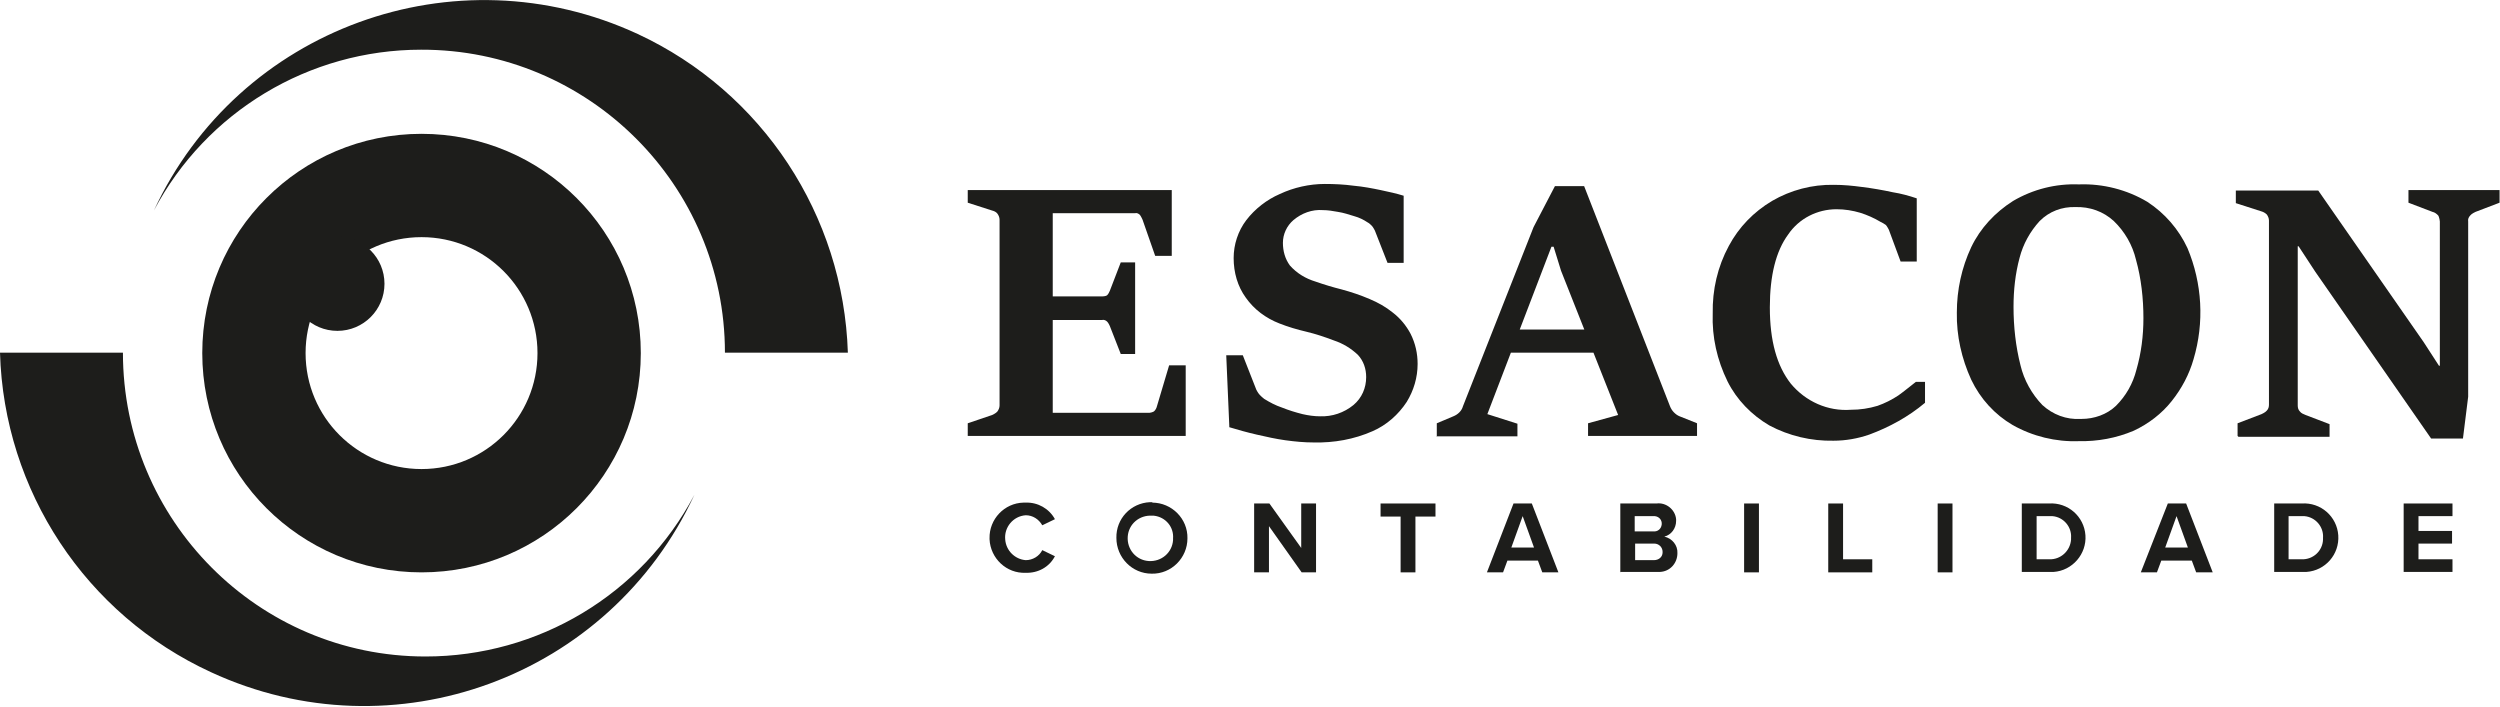
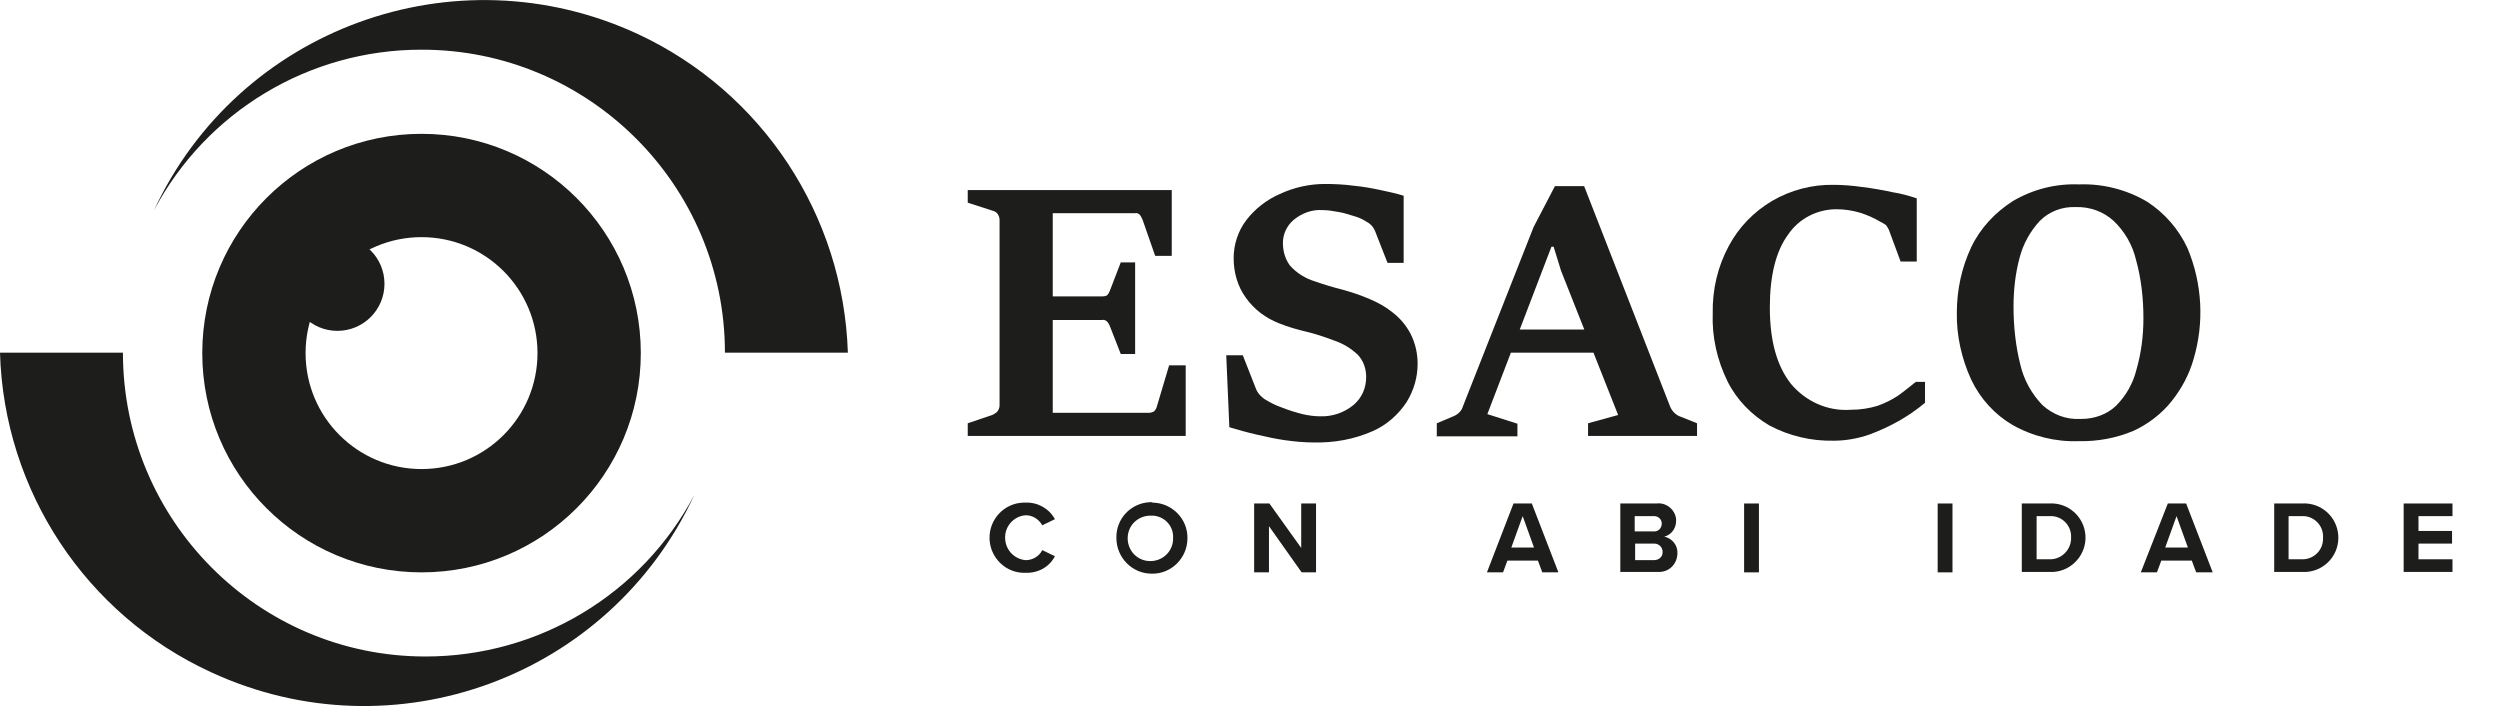
<svg xmlns="http://www.w3.org/2000/svg" id="b" viewBox="0 0 57.35 16.21">
  <defs>
    <style>.e{fill:#1d1d1b;}</style>
  </defs>
  <g id="c">
    <g id="d">
      <path class="e" d="M19.45,8.09h-2.82c0-3.84-3.13-6.96-6.97-6.95-2.57,0-4.93,1.42-6.13,3.69C5.47,.65,10.44-1.16,14.63,.78c2.86,1.33,4.72,4.16,4.82,7.31Z" />
      <path class="e" d="M0,8.09H2.82c0,3.84,3.1,6.97,6.94,6.97,2.59,0,4.96-1.42,6.17-3.71-1.94,4.19-6.9,6.01-11.09,4.07C1.97,14.1,.09,11.26,0,8.09Z" />
      <path class="e" d="M9.67,3.07c-2.78,0-5.03,2.25-5.03,5.03s2.25,5.03,5.03,5.03,5.03-2.25,5.03-5.03-2.25-5.03-5.03-5.03Zm0,7.69c-1.47,0-2.66-1.19-2.66-2.66s1.19-2.66,2.66-2.66,2.66,1.19,2.66,2.66-1.19,2.66-2.66,2.66Z" />
      <circle class="e" cx="7.74" cy="6.51" r="1.08" />
      <path class="e" d="M22.2,10v-.29l.56-.19s.09-.04,.12-.08c.03-.04,.05-.09,.05-.14V5.04c0-.05-.02-.1-.05-.14-.03-.04-.08-.06-.12-.07l-.56-.18v-.29h4.68v1.51h-.38l-.29-.83s-.03-.07-.06-.11c-.03-.03-.07-.05-.11-.04h-1.89v1.91h1.13s.09,0,.12-.03c.03-.03,.04-.06,.06-.1l.25-.65h.33v2.1h-.33l-.25-.64s-.03-.07-.06-.1c-.03-.03-.07-.05-.12-.04h-1.13v2.13h2.22s.08-.01,.11-.04c.03-.03,.05-.07,.06-.11l.28-.94h.38v1.62h-5Z" />
      <path class="e" d="M28.2,9.77l-.07-1.62h.38l.31,.79s.04,.08,.08,.12c.03,.03,.06,.06,.1,.09,.13,.08,.26,.15,.41,.2,.15,.06,.31,.11,.47,.15,.13,.03,.27,.05,.4,.05,.28,.01,.55-.08,.77-.26,.19-.16,.29-.39,.29-.64,0-.19-.06-.37-.19-.51-.16-.15-.34-.26-.55-.33-.21-.08-.42-.15-.63-.2-.21-.05-.42-.11-.62-.19-.31-.12-.58-.32-.77-.59-.19-.26-.28-.58-.28-.91,0-.31,.1-.62,.29-.87,.2-.26,.47-.47,.77-.6,.32-.15,.68-.23,1.03-.23,.22,0,.44,.01,.66,.04,.22,.02,.43,.06,.62,.1s.37,.08,.53,.13v1.54h-.37l-.29-.74s-.04-.08-.07-.11c-.03-.03-.06-.06-.1-.08-.09-.06-.19-.11-.3-.14-.13-.04-.25-.08-.38-.1-.11-.02-.23-.04-.34-.04-.25-.02-.49,.07-.68,.23-.15,.13-.24,.32-.24,.52,0,.19,.05,.37,.16,.52,.16,.18,.36,.3,.59,.37,.2,.07,.4,.13,.6,.18,.22,.06,.43,.13,.64,.22,.19,.08,.37,.18,.53,.31,.17,.13,.31,.3,.41,.49,.11,.22,.16,.45,.16,.69,0,.31-.09,.61-.25,.87-.19,.29-.46,.53-.78,.67-.43,.19-.89,.27-1.35,.26-.22,0-.43-.02-.65-.05-.22-.03-.44-.08-.66-.13s-.43-.11-.63-.17Z" />
      <path class="e" d="M32.96,10v-.29l.38-.16c.1-.04,.19-.12,.22-.23l1.62-4.11,.49-.94h.67l1.97,5.05c.02,.05,.05,.1,.09,.14,.04,.04,.08,.07,.13,.09l.4,.16v.29h-2.5v-.29l.69-.19-1.31-3.31-.17-.55h-.05l-1.47,3.84,.69,.22v.29h-1.86Zm1.66-1.91l.21-.53h1.59l.21,.53h-2Z" />
-       <path class="e" d="M43.94,8.76h.22v.48c-.38,.32-.82,.56-1.28,.73-.26,.09-.54,.14-.82,.14-.51,.01-1.02-.11-1.47-.35-.41-.24-.75-.59-.96-1.01-.24-.49-.36-1.02-.34-1.56-.01-.54,.11-1.07,.37-1.55,.23-.43,.57-.78,.99-1.03,.43-.25,.92-.38,1.42-.37,.22,0,.43,.02,.65,.05,.24,.03,.47,.07,.7,.12,.19,.03,.37,.08,.55,.14v1.45h-.37l-.27-.73s-.04-.08-.07-.11c-.04-.03-.08-.05-.12-.07-.15-.09-.31-.16-.47-.21-.17-.05-.35-.08-.54-.08-.44,0-.86,.21-1.11,.58-.28,.38-.42,.94-.42,1.67,0,.77,.16,1.34,.48,1.75,.34,.41,.85,.64,1.38,.6,.21,0,.41-.03,.61-.09,.17-.06,.33-.14,.48-.24,.14-.1,.27-.21,.4-.31Z" />
+       <path class="e" d="M43.94,8.76h.22v.48c-.38,.32-.82,.56-1.28,.73-.26,.09-.54,.14-.82,.14-.51,.01-1.02-.11-1.47-.35-.41-.24-.75-.59-.96-1.01-.24-.49-.36-1.02-.34-1.56-.01-.54,.11-1.07,.37-1.55,.23-.43,.57-.78,.99-1.03,.43-.25,.92-.38,1.42-.37,.22,0,.43,.02,.65,.05,.24,.03,.47,.07,.7,.12,.19,.03,.37,.08,.55,.14v1.45h-.37l-.27-.73s-.04-.08-.07-.11c-.04-.03-.08-.05-.12-.07-.15-.09-.31-.16-.47-.21-.17-.05-.35-.08-.54-.08-.44,0-.86,.21-1.11,.58-.28,.38-.42,.94-.42,1.67,0,.77,.16,1.34,.48,1.75,.34,.41,.85,.64,1.38,.6,.21,0,.41-.03,.61-.09,.17-.06,.33-.14,.48-.24,.14-.1,.27-.21,.4-.31" />
      <path class="e" d="M47.69,10.12c-.53,.02-1.06-.11-1.52-.37-.41-.24-.74-.6-.95-1.04-.22-.48-.34-1.01-.33-1.54,0-.52,.11-1.03,.33-1.5,.21-.44,.55-.8,.96-1.06,.46-.27,.98-.4,1.51-.38,.55-.02,1.1,.12,1.57,.4,.4,.26,.72,.63,.92,1.06,.34,.81,.39,1.71,.14,2.55-.1,.35-.27,.67-.5,.96-.23,.29-.53,.52-.87,.68-.4,.17-.83,.25-1.27,.24Zm.06-.51c.29,0,.58-.1,.79-.3,.23-.23,.39-.51,.47-.83,.11-.38,.16-.78,.16-1.18,0-.45-.05-.91-.17-1.34-.08-.34-.26-.65-.51-.89-.24-.22-.55-.33-.88-.32-.31-.01-.6,.1-.82,.32-.22,.24-.38,.53-.46,.84-.1,.37-.14,.75-.14,1.13,0,.45,.05,.91,.16,1.34,.08,.34,.26,.66,.5,.91,.24,.22,.55,.34,.88,.32Z" />
-       <path class="e" d="M51.33,10v-.29l.55-.21s.09-.04,.12-.08c.04-.04,.05-.09,.05-.14V5.06c0-.05-.02-.1-.05-.14-.03-.03-.08-.06-.12-.07l-.59-.19v-.29h1.89l2.42,3.48,.35,.54h.02v-3.31s-.01-.1-.04-.14c-.04-.04-.08-.07-.13-.08l-.55-.21v-.29h2.09v.29l-.55,.21s-.09,.04-.12,.08c-.04,.04-.06,.09-.05,.14v4.02l-.12,.96h-.73l-2.66-3.83-.38-.58h-.02v3.65c0,.05,.01,.1,.05,.14,.03,.04,.08,.06,.13,.08l.55,.21v.29h-2.09Z" />
      <path class="e" d="M22.7,12.35c-.01-.44,.34-.81,.78-.82,.02,0,.03,0,.05,0,.28-.01,.54,.14,.67,.38l-.29,.14c-.08-.14-.22-.23-.38-.23-.29,.02-.5,.28-.47,.56,.02,.25,.22,.45,.47,.47,.16,0,.31-.09,.38-.23l.29,.14c-.13,.25-.39,.39-.67,.38-.44,.02-.81-.33-.83-.77,0-.01,0-.03,0-.04Z" />
      <path class="e" d="M26.43,11.53c.45,0,.82,.37,.81,.82,0,.45-.37,.82-.82,.81-.45,0-.81-.37-.81-.82-.01-.44,.33-.8,.77-.82,.02,0,.04,0,.06,0Zm0,.3c-.29-.02-.54,.19-.56,.48-.02,.29,.19,.54,.48,.56s.54-.19,.56-.48c0-.01,0-.03,0-.04,.02-.26-.17-.49-.44-.52-.01,0-.03,0-.04,0Z" />
      <path class="e" d="M29.86,13.13l-.75-1.06v1.06h-.34v-1.58h.35l.73,1.02v-1.02h.34v1.58h-.32Z" />
-       <path class="e" d="M32.13,13.13v-1.28h-.46v-.3h1.26v.3h-.46v1.28h-.34Z" />
      <path class="e" d="M35.38,13.13l-.1-.27h-.7l-.1,.27h-.37l.61-1.58h.42l.61,1.58h-.36Zm-.45-1.29l-.26,.72h.52l-.26-.72Z" />
      <path class="e" d="M37.17,13.13v-1.58h.83c.22-.03,.43,.14,.45,.36,0,.01,0,.03,0,.04,0,.17-.11,.32-.27,.36,.18,.04,.31,.2,.3,.38,0,.23-.17,.42-.4,.43-.02,0-.04,0-.06,0h-.86Zm.34-.94h.42c.1,.01,.18-.06,.19-.16,.01-.1-.06-.18-.16-.19-.01,0-.02,0-.04,0h-.42v.35Zm0,.66h.43c.11,0,.2-.07,.2-.18,0,0,0,0,0-.01,0-.11-.09-.19-.19-.19,0,0,0,0-.01,0h-.43v.38Z" />
      <path class="e" d="M40.01,13.13v-1.58h.34v1.58h-.34Z" />
-       <path class="e" d="M41.94,13.13v-1.58h.34v1.28h.67v.3h-1Z" />
      <path class="e" d="M44.45,13.13v-1.58h.34v1.58h-.34Z" />
      <path class="e" d="M46.38,13.13v-1.58h.62c.44-.03,.81,.3,.84,.73s-.3,.81-.73,.84c-.04,0-.07,0-.11,0h-.62Zm.34-.3h.29c.26,.01,.48-.19,.5-.45,0-.01,0-.03,0-.04,.02-.25-.17-.48-.43-.5-.02,0-.05,0-.07,0h-.29v.99Z" />
      <path class="e" d="M50.38,13.13l-.1-.27h-.7l-.1,.27h-.37l.62-1.58h.42l.61,1.58h-.37Zm-.45-1.29l-.26,.72h.52l-.26-.72Z" />
      <path class="e" d="M52.17,13.13v-1.58h.63c.44-.03,.81,.3,.84,.73,.03,.44-.3,.81-.73,.84-.04,0-.07,0-.11,0h-.63Zm.34-.3h.29c.26,.01,.48-.19,.49-.45,0-.01,0-.03,0-.04,.02-.25-.17-.48-.43-.5-.02,0-.04,0-.07,0h-.29v.99Z" />
      <path class="e" d="M55.14,13.13v-1.58h1.12v.29h-.78v.34h.77v.29h-.77v.36h.78v.29h-1.12Z" />
    </g>
  </g>
</svg>